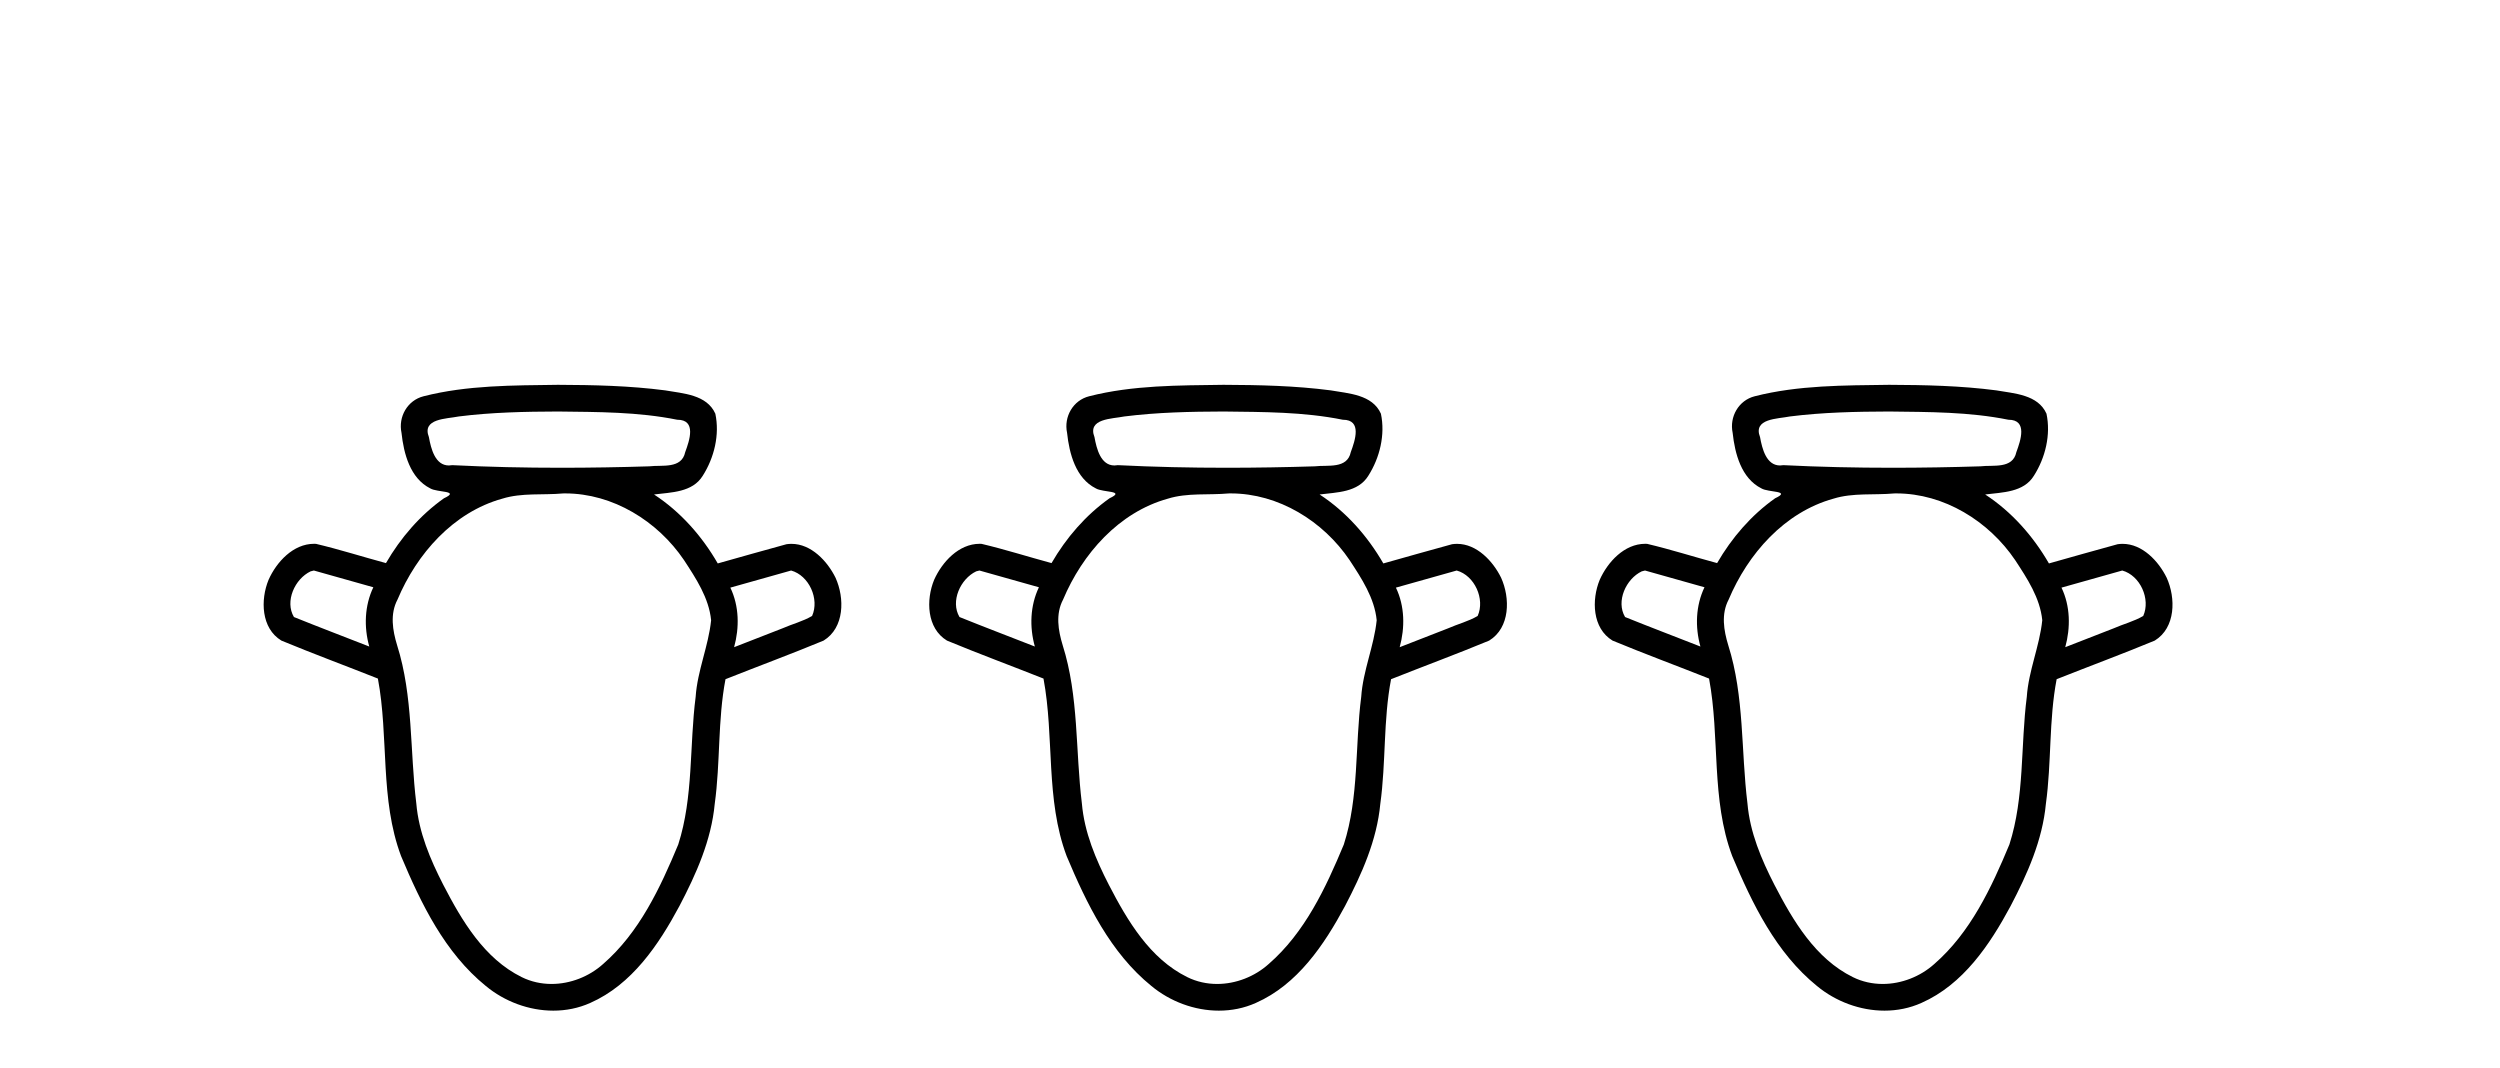
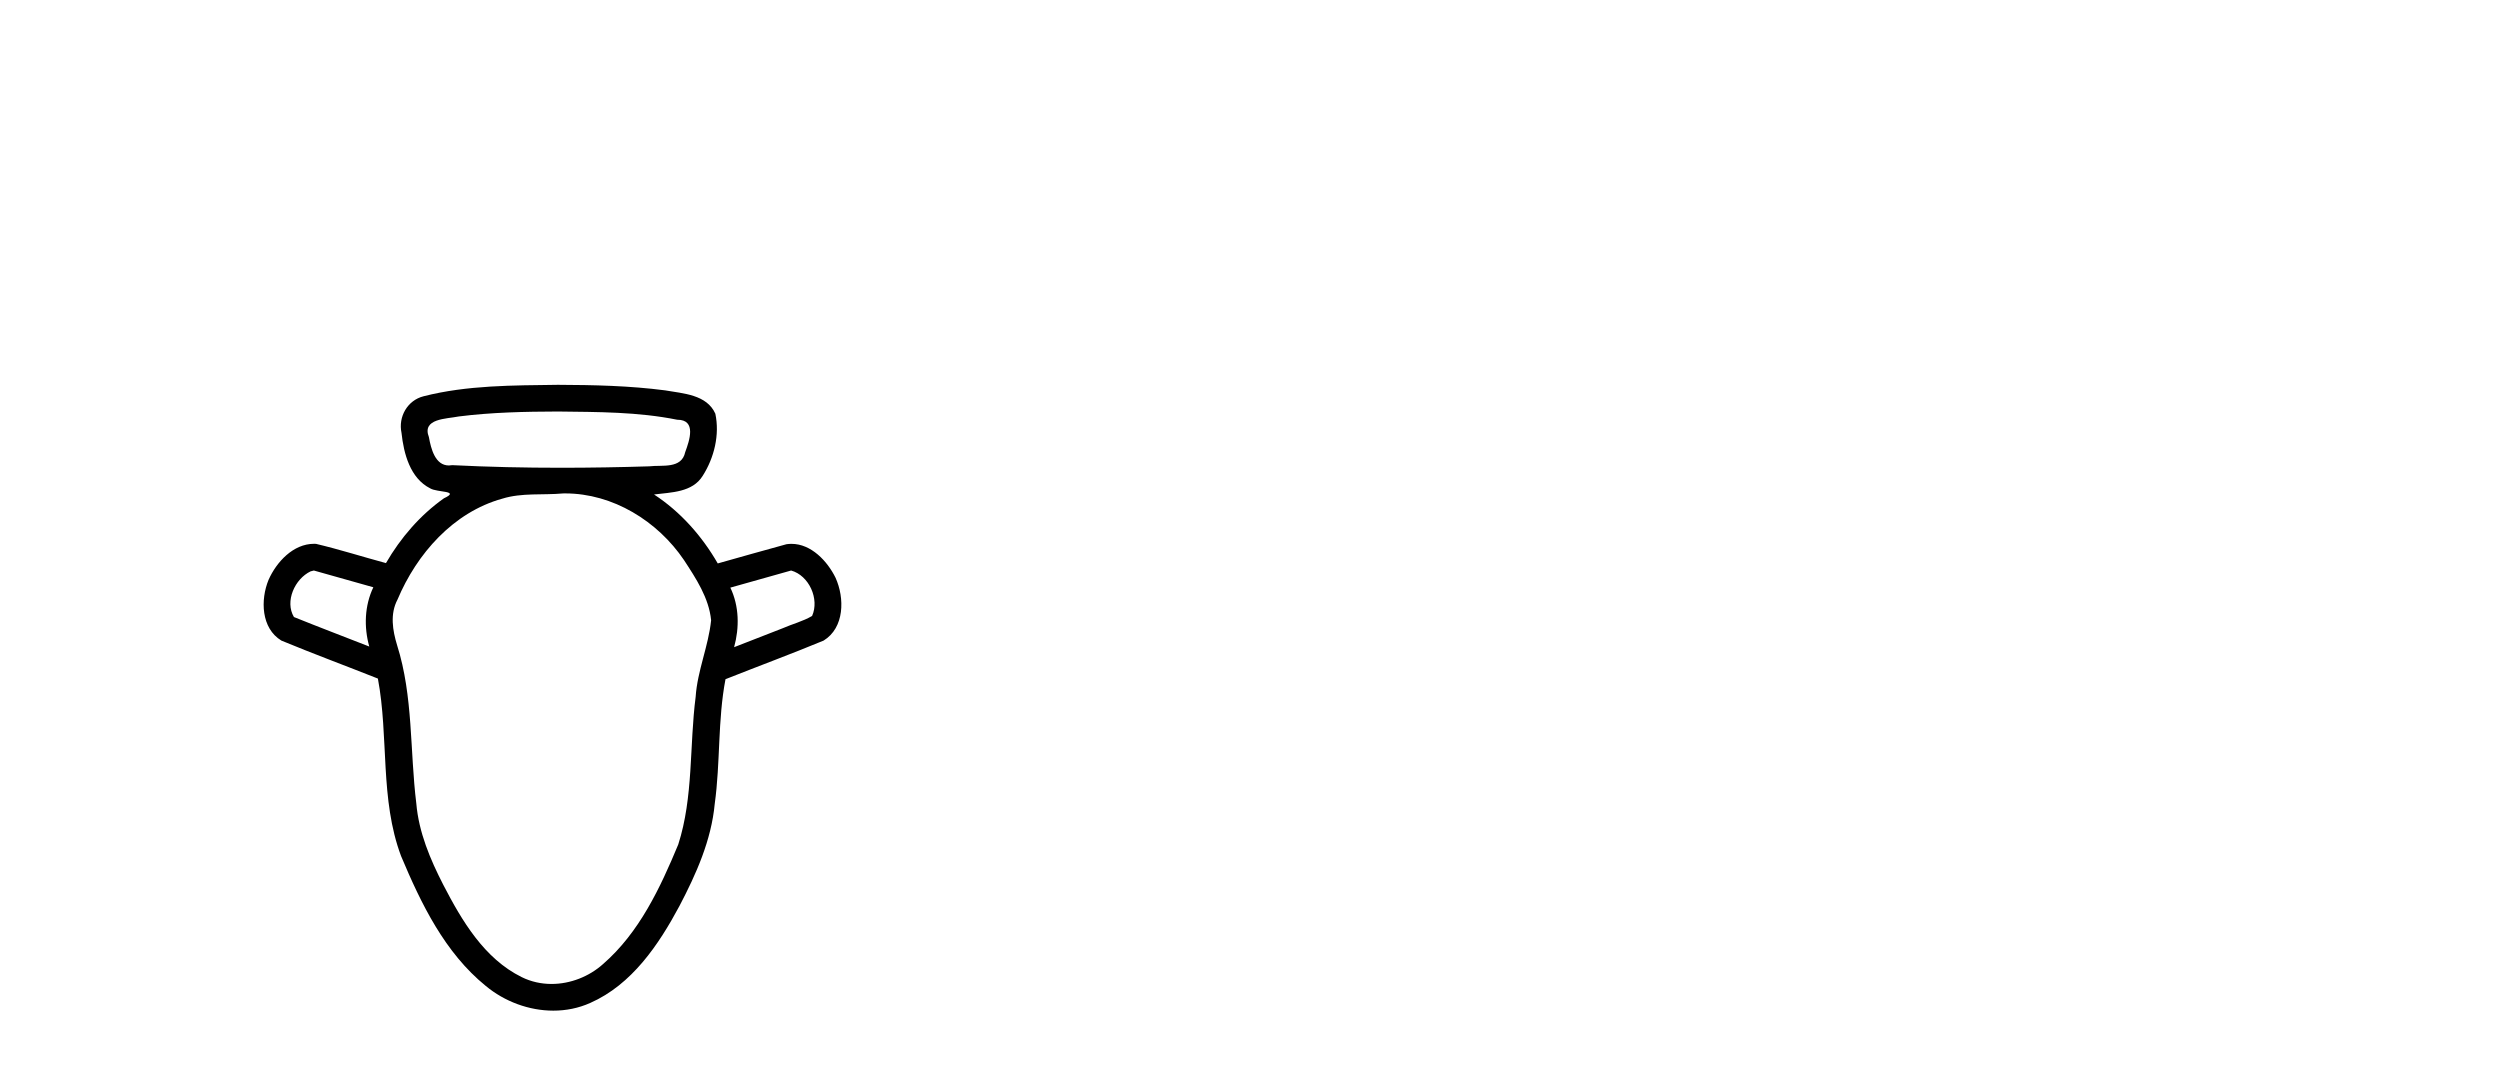
<svg xmlns="http://www.w3.org/2000/svg" width="96.0" height="41.0">
  <path d="M 21.424 15.802 C 22.954 15.821 24.501 15.814 26.005 16.118 C 26.006 16.118 26.008 16.118 26.009 16.118 C 26.753 16.118 26.476 16.915 26.312 17.362 C 26.173 18.018 25.424 17.847 24.93 17.907 C 23.804 17.942 22.677 17.962 21.55 17.962 C 20.155 17.962 18.76 17.932 17.367 17.862 C 17.321 17.87 17.278 17.874 17.237 17.874 C 16.709 17.874 16.55 17.229 16.47 16.786 C 16.19 16.065 17.145 16.088 17.618 15.992 C 18.879 15.833 20.154 15.806 21.424 15.802 ZM 12.053 21.908 C 12.814 22.122 13.575 22.337 14.336 22.551 C 13.998 23.26 13.971 24.077 14.18 24.827 C 13.216 24.448 12.246 24.082 11.287 23.694 C 10.928 23.092 11.321 22.228 11.927 21.94 L 12.053 21.908 ZM 30.379 21.908 C 31.069 22.099 31.475 23.004 31.184 23.653 C 30.832 23.861 30.415 23.965 30.037 24.132 C 29.422 24.372 28.806 24.612 28.19 24.852 C 28.396 24.099 28.387 23.278 28.045 22.565 C 28.823 22.346 29.601 22.127 30.379 21.908 ZM 21.704 18.947 C 23.536 18.947 25.254 20.011 26.266 21.508 C 26.726 22.212 27.223 22.961 27.307 23.817 C 27.205 24.814 26.78 25.753 26.713 26.759 C 26.47 28.645 26.632 30.598 26.045 32.428 C 25.352 34.095 24.549 35.809 23.162 37.016 C 22.622 37.502 21.899 37.784 21.179 37.784 C 20.786 37.784 20.394 37.7 20.033 37.521 C 18.593 36.811 17.735 35.353 17.023 33.979 C 16.519 32.997 16.081 31.963 15.986 30.851 C 15.736 28.828 15.871 26.743 15.249 24.777 C 15.075 24.206 14.971 23.579 15.264 23.024 C 16.004 21.267 17.403 19.671 19.291 19.148 C 20.041 18.915 20.848 19.019 21.622 18.948 C 21.65 18.948 21.677 18.947 21.704 18.947 ZM 21.424 14.777 C 19.701 14.801 17.947 14.788 16.267 15.216 C 15.646 15.371 15.286 16.005 15.418 16.623 C 15.503 17.418 15.749 18.366 16.522 18.754 C 16.786 18.917 17.695 18.834 17.048 19.134 C 16.131 19.783 15.383 20.653 14.821 21.623 C 13.924 21.381 13.037 21.098 12.134 20.884 C 12.109 20.883 12.084 20.882 12.06 20.882 C 11.259 20.882 10.617 21.58 10.312 22.267 C 9.998 23.033 10.024 24.124 10.806 24.599 C 12.031 25.107 13.278 25.567 14.511 26.057 C 14.934 28.311 14.582 30.69 15.401 32.873 C 16.17 34.703 17.082 36.587 18.657 37.863 C 19.378 38.46 20.314 38.809 21.247 38.809 C 21.732 38.809 22.215 38.715 22.667 38.512 C 24.265 37.806 25.291 36.282 26.089 34.793 C 26.734 33.562 27.315 32.266 27.446 30.866 C 27.666 29.278 27.557 27.658 27.859 26.081 C 29.113 25.583 30.38 25.115 31.626 24.599 C 32.434 24.104 32.437 22.964 32.085 22.186 C 31.771 21.546 31.149 20.884 30.395 20.884 C 30.331 20.884 30.266 20.888 30.201 20.898 C 29.319 21.136 28.442 21.391 27.562 21.636 C 26.957 20.587 26.133 19.652 25.115 18.988 C 25.775 18.904 26.592 18.911 26.986 18.268 C 27.426 17.576 27.641 16.695 27.469 15.886 C 27.14 15.149 26.23 15.111 25.541 14.99 C 24.177 14.812 22.798 14.782 21.424 14.777 Z" style="fill:#000000;stroke:none" />
-   <path d="M 46.982 15.802 C 48.512 15.821 50.059 15.814 51.563 16.118 C 51.565 16.118 51.566 16.118 51.567 16.118 C 52.311 16.118 52.034 16.915 51.87 17.362 C 51.731 18.018 50.982 17.847 50.488 17.907 C 49.362 17.942 48.235 17.962 47.108 17.962 C 45.713 17.962 44.318 17.932 42.925 17.862 C 42.879 17.87 42.836 17.874 42.795 17.874 C 42.267 17.874 42.108 17.229 42.028 16.786 C 41.748 16.065 42.703 16.088 43.176 15.992 C 44.437 15.833 45.712 15.806 46.982 15.802 ZM 37.611 21.908 C 38.372 22.122 39.133 22.337 39.894 22.551 C 39.556 23.26 39.529 24.077 39.738 24.827 C 38.775 24.448 37.804 24.082 36.845 23.694 C 36.487 23.092 36.879 22.228 37.485 21.94 L 37.611 21.908 ZM 55.937 21.908 C 56.627 22.099 57.033 23.004 56.742 23.653 C 56.39 23.861 55.973 23.965 55.596 24.132 C 54.98 24.372 54.364 24.612 53.748 24.852 C 53.954 24.099 53.945 23.278 53.603 22.565 C 54.381 22.346 55.159 22.127 55.937 21.908 ZM 47.262 18.947 C 49.094 18.947 50.812 20.011 51.824 21.508 C 52.285 22.212 52.781 22.961 52.865 23.817 C 52.763 24.814 52.338 25.753 52.271 26.759 C 52.028 28.645 52.19 30.598 51.603 32.428 C 50.91 34.095 50.107 35.809 48.72 37.016 C 48.18 37.502 47.457 37.784 46.737 37.784 C 46.344 37.784 45.952 37.7 45.591 37.521 C 44.151 36.811 43.293 35.353 42.581 33.979 C 42.077 32.997 41.639 31.963 41.544 30.851 C 41.294 28.828 41.43 26.743 40.807 24.777 C 40.633 24.206 40.529 23.579 40.822 23.024 C 41.562 21.267 42.961 19.671 44.849 19.148 C 45.599 18.915 46.406 19.019 47.18 18.948 C 47.208 18.948 47.235 18.947 47.262 18.947 ZM 46.982 14.777 C 45.259 14.801 43.505 14.788 41.825 15.216 C 41.204 15.371 40.844 16.005 40.976 16.623 C 41.061 17.418 41.307 18.366 42.08 18.754 C 42.344 18.917 43.253 18.834 42.606 19.134 C 41.689 19.783 40.941 20.653 40.379 21.623 C 39.482 21.381 38.595 21.098 37.692 20.884 C 37.667 20.883 37.642 20.882 37.618 20.882 C 36.817 20.882 36.176 21.58 35.87 22.267 C 35.556 23.033 35.582 24.124 36.364 24.599 C 37.589 25.107 38.836 25.567 40.07 26.057 C 40.492 28.311 40.14 30.69 40.959 32.873 C 41.728 34.703 42.64 36.587 44.215 37.863 C 44.936 38.46 45.872 38.809 46.805 38.809 C 47.29 38.809 47.774 38.715 48.225 38.512 C 49.824 37.806 50.849 36.282 51.648 34.793 C 52.292 33.562 52.873 32.266 53.004 30.866 C 53.224 29.278 53.115 27.658 53.417 26.081 C 54.671 25.583 55.938 25.115 57.184 24.599 C 57.992 24.104 57.995 22.964 57.643 22.186 C 57.33 21.546 56.707 20.884 55.953 20.884 C 55.889 20.884 55.824 20.888 55.759 20.898 C 54.877 21.136 54 21.391 53.12 21.636 C 52.515 20.587 51.691 19.652 50.673 18.988 C 51.333 18.904 52.15 18.911 52.544 18.268 C 52.984 17.576 53.199 16.695 53.027 15.886 C 52.698 15.149 51.788 15.111 51.099 14.99 C 49.735 14.812 48.356 14.782 46.982 14.777 Z" style="fill:#000000;stroke:none" />
-   <path d="M 72.54 15.802 C 74.07 15.821 75.617 15.814 77.122 16.118 C 77.123 16.118 77.124 16.118 77.125 16.118 C 77.869 16.118 77.592 16.915 77.428 17.362 C 77.289 18.018 76.54 17.847 76.046 17.907 C 74.92 17.942 73.793 17.962 72.666 17.962 C 71.271 17.962 69.876 17.932 68.483 17.862 C 68.438 17.87 68.394 17.874 68.353 17.874 C 67.825 17.874 67.666 17.229 67.586 16.786 C 67.306 16.065 68.261 16.088 68.734 15.992 C 69.995 15.833 71.27 15.806 72.54 15.802 ZM 63.169 21.908 C 63.93 22.122 64.691 22.337 65.452 22.551 C 65.114 23.26 65.087 24.077 65.296 24.827 C 64.333 24.448 63.363 24.082 62.403 23.694 C 62.045 23.092 62.437 22.228 63.043 21.94 L 63.169 21.908 ZM 81.495 21.908 C 82.185 22.099 82.591 23.004 82.3 23.653 C 81.948 23.861 81.531 23.965 81.154 24.132 C 80.538 24.372 79.922 24.612 79.306 24.852 C 79.512 24.099 79.503 23.278 79.161 22.565 C 79.939 22.346 80.717 22.127 81.495 21.908 ZM 72.82 18.947 C 74.652 18.947 76.37 20.011 77.382 21.508 C 77.843 22.212 78.339 22.961 78.423 23.817 C 78.321 24.814 77.896 25.753 77.829 26.759 C 77.586 28.645 77.748 30.598 77.161 32.428 C 76.468 34.095 75.665 35.809 74.279 37.016 C 73.738 37.502 73.015 37.784 72.295 37.784 C 71.902 37.784 71.51 37.7 71.149 37.521 C 69.709 36.811 68.851 35.353 68.139 33.979 C 67.635 32.997 67.197 31.963 67.102 30.851 C 66.852 28.828 66.988 26.743 66.365 24.777 C 66.191 24.206 66.087 23.579 66.38 23.024 C 67.12 21.267 68.519 19.671 70.407 19.148 C 71.157 18.915 71.964 19.019 72.738 18.948 C 72.766 18.948 72.793 18.947 72.82 18.947 ZM 72.54 14.777 C 70.817 14.801 69.063 14.788 67.383 15.216 C 66.763 15.371 66.403 16.005 66.534 16.623 C 66.619 17.418 66.865 18.366 67.638 18.754 C 67.902 18.917 68.811 18.834 68.164 19.134 C 67.247 19.783 66.499 20.653 65.937 21.623 C 65.04 21.381 64.153 21.098 63.25 20.884 C 63.225 20.883 63.2 20.882 63.176 20.882 C 62.375 20.882 61.734 21.58 61.428 22.267 C 61.114 23.033 61.14 24.124 61.922 24.599 C 63.147 25.107 64.394 25.567 65.628 26.057 C 66.05 28.311 65.698 30.69 66.517 32.873 C 67.286 34.703 68.198 36.587 69.773 37.863 C 70.494 38.46 71.431 38.809 72.364 38.809 C 72.848 38.809 73.332 38.715 73.783 38.512 C 75.382 37.806 76.407 36.282 77.206 34.793 C 77.85 33.562 78.431 32.266 78.562 30.866 C 78.782 29.278 78.673 27.658 78.975 26.081 C 80.229 25.583 81.496 25.115 82.742 24.599 C 83.55 24.104 83.553 22.964 83.201 22.186 C 82.888 21.546 82.265 20.884 81.511 20.884 C 81.447 20.884 81.382 20.888 81.317 20.898 C 80.435 21.136 79.558 21.391 78.679 21.636 C 78.073 20.587 77.249 19.652 76.231 18.988 C 76.891 18.904 77.708 18.911 78.102 18.268 C 78.542 17.576 78.757 16.695 78.585 15.886 C 78.256 15.149 77.346 15.111 76.657 14.99 C 75.293 14.812 73.914 14.782 72.54 14.777 Z" style="fill:#000000;stroke:none" />
</svg>